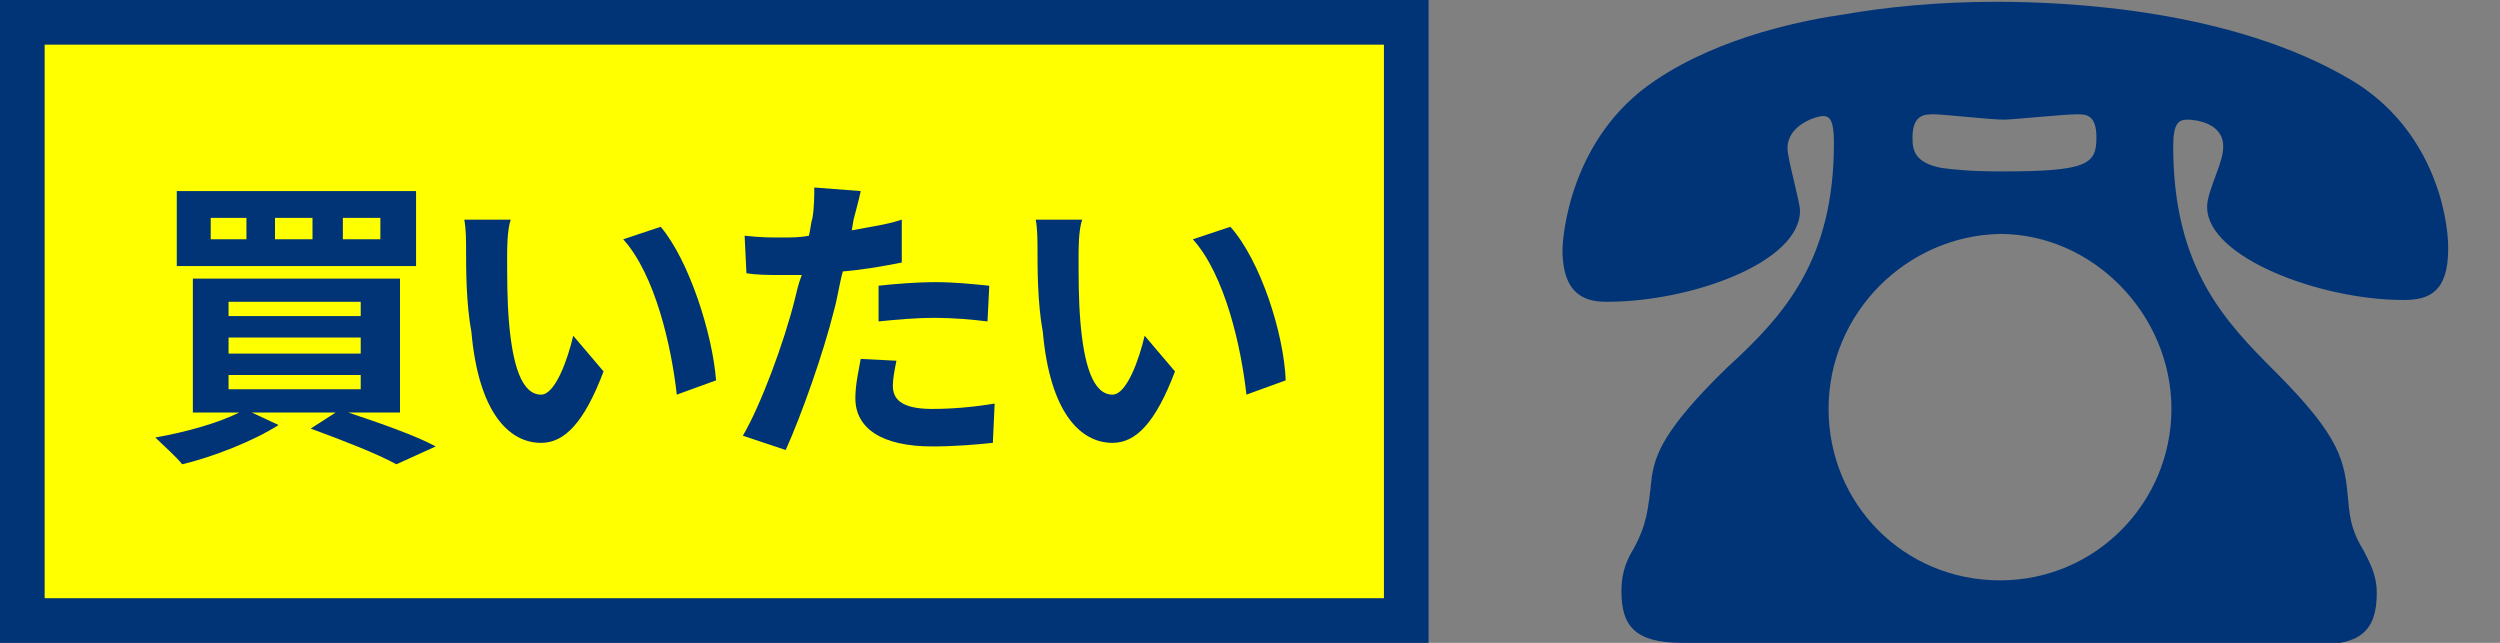
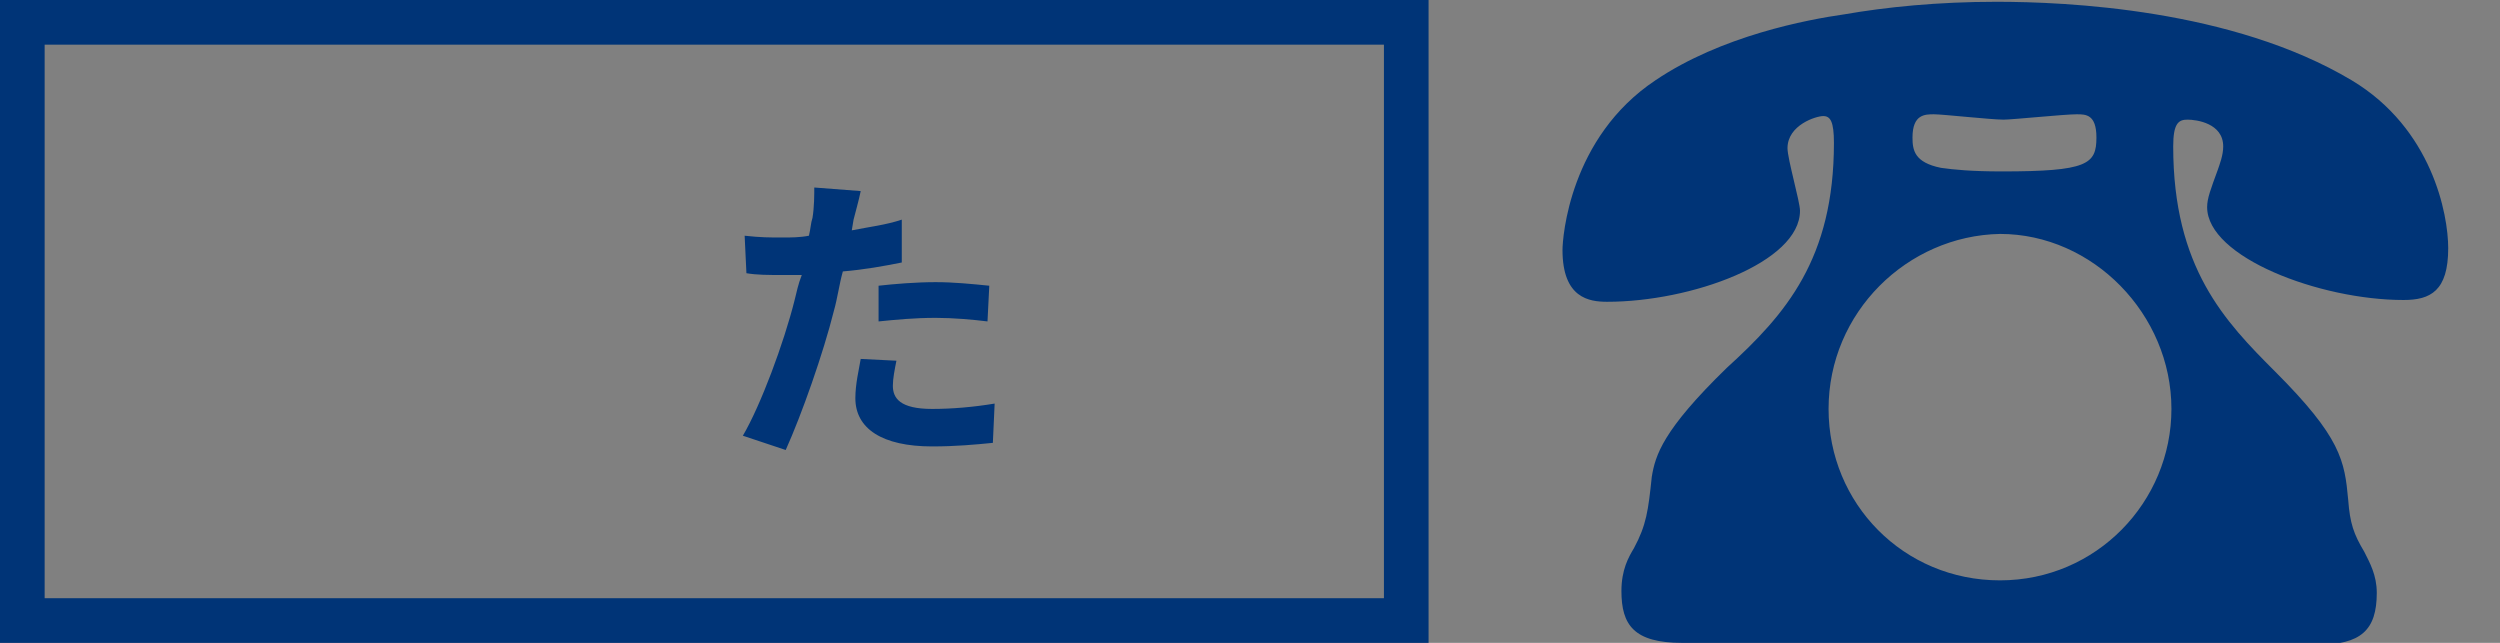
<svg xmlns="http://www.w3.org/2000/svg" version="1.1" id="レイヤー_1" x="0px" y="0px" width="140px" height="36px" viewBox="0 0 140 36" style="enable-background:new 0 0 140 36;" xml:space="preserve">
  <rect x="0" y="0" width="140" height="36" fill="#808080" stroke="none" />
  <style type="text/css">
	.st0{fill:#FFFF00;}
	.st1{fill:#003477;}
</style>
  <g>
    <g>
      <g>
-         <rect x="1.2" y="1.2" class="st0" width="77.5" height="33.5" />
        <path class="st1" d="M77.5,2.5v31h-5.4H48.4h-7.9h-1h-7.9H7.9H2.5v-31h5.4h23.8h7.9h1h7.9h23.8H77.5 M80,0h-7.9H48.4h-7.9h-1     h-7.9H7.9H0v36h7.9h23.8h7.9h1h7.9h23.8H80V0L80,0z" />
      </g>
      <g>
        <g>
-           <path class="st1" d="M19.5,23.1c1.8,0.6,3.8,1.3,4.9,1.9l-2.2,1c-1.1-0.6-2.9-1.3-4.8-2l1.4-0.9h-4.7l1.5,0.7      c-1.4,0.9-3.7,1.8-5.4,2.2c-0.3-0.4-1.1-1.1-1.5-1.5c1.7-0.3,3.5-0.8,4.7-1.4h-2.6v-7.5h11.6v7.5H19.5z M23.3,14.9H9.9v-4.2      h13.4V14.9z M13.8,12.2h-2v1.2h2V12.2z M12.8,17.7h7.4v-0.8h-7.4V17.7z M12.8,19.8h7.4v-0.9h-7.4V19.8z M12.8,21.8h7.4V21h-7.4      V21.8z M17.5,12.2h-2.1v1.2h2.1V12.2z M21.3,12.2h-2.1v1.2h2.1V12.2z" />
-           <path class="st1" d="M28.4,14.4c0,1.1,0,2.4,0.1,3.6c0.2,2.4,0.7,4.1,1.8,4.1c0.8,0,1.5-2,1.8-3.3l1.7,2c-1.1,2.9-2.2,4-3.5,4      c-1.8,0-3.5-1.7-3.9-6.2C26.1,17,26.1,15,26.1,14c0-0.5,0-1.2-0.1-1.7l2.6,0C28.4,12.9,28.4,13.9,28.4,14.4z M40.1,21.3      l-2.2,0.8c-0.3-2.7-1.2-6.7-3-8.7l2.1-0.7C38.6,14.6,39.9,18.7,40.1,21.3z" />
          <path class="st1" d="M50.5,14.7c-1,0.2-2.1,0.4-3.3,0.5c-0.2,0.7-0.3,1.5-0.5,2.2c-0.6,2.4-1.8,5.8-2.7,7.8l-2.4-0.8      c1-1.7,2.3-5.2,2.9-7.6c0.1-0.4,0.2-0.9,0.4-1.4c-0.4,0-0.8,0-1.1,0c-0.8,0-1.4,0-2-0.1l-0.1-2.1c0.9,0.1,1.4,0.1,2.1,0.1      c0.5,0,1,0,1.5-0.1c0.1-0.4,0.1-0.7,0.2-1c0.1-0.6,0.1-1.3,0.1-1.7l2.6,0.2c-0.1,0.5-0.3,1.2-0.4,1.6l-0.1,0.6      c1-0.2,1.9-0.3,2.8-0.6V14.7z M50.2,20.2c-0.1,0.5-0.2,1-0.2,1.4c0,0.7,0.4,1.3,2.2,1.3c1.1,0,2.3-0.1,3.5-0.3l-0.1,2.2      c-1,0.1-2.1,0.2-3.4,0.2c-2.8,0-4.3-1-4.3-2.7c0-0.8,0.2-1.6,0.3-2.2L50.2,20.2z M49.2,16c0.9-0.1,2.1-0.2,3.2-0.2      c1,0,2,0.1,3,0.2l-0.1,2c-0.8-0.1-1.9-0.2-2.9-0.2c-1.2,0-2.2,0.1-3.2,0.2V16z" />
-           <path class="st1" d="M60.4,14.4c0,1.1,0,2.4,0.1,3.6c0.2,2.4,0.7,4.1,1.8,4.1c0.8,0,1.5-2,1.8-3.3l1.7,2c-1.1,2.9-2.2,4-3.5,4      c-1.8,0-3.5-1.7-3.9-6.2C58.1,17,58.1,15,58.1,14c0-0.5,0-1.2-0.1-1.7l2.6,0C60.4,12.9,60.4,13.9,60.4,14.4z M72,21.3l-2.2,0.8      c-0.3-2.7-1.2-6.7-3-8.7l2.1-0.7C70.6,14.6,71.9,18.7,72,21.3z" />
        </g>
      </g>
    </g>
    <g>
      <g>
        <path class="st1" d="M94.2,36c-2.7,0-3.4-1-3.4-2.9c0-1.2,0.4-1.9,0.7-2.4c0.7-1.3,0.8-2.1,1-4c0.2-1.2,0.6-2.6,4.2-6.1     c3.3-3,6-6.1,6-12.6c0-1.2-0.2-1.5-0.6-1.5c-0.4,0-2,0.5-2,1.8c0,0.6,0.7,3,0.7,3.5c0,2.9-6.1,5.1-10.8,5.1c-1,0-2.5-0.2-2.5-2.9     c0-0.7,0.4-6.3,5.2-9.5c3.7-2.5,8.5-3.4,10.6-3.7c2.3-0.4,5.2-0.7,8.5-0.7c3.9,0,13.2,0.4,19.9,4.4c4.5,2.7,5.4,7.5,5.4,9.4     c0,2.4-1,2.9-2.5,2.9c-4.7,0-11-2.4-11-5.2c0-0.5,0.2-1,0.6-2.1c0.1-0.3,0.3-0.8,0.3-1.3c0-1.3-1.5-1.5-2-1.5     c-0.5,0-0.8,0.2-0.8,1.5c0,6.8,2.9,9.8,5.7,12.6c3.7,3.7,3.9,5,4.1,7.2c0.1,1.3,0.3,1.9,0.9,2.9c0.3,0.6,0.7,1.3,0.7,2.3     c0,2.1-0.9,2.9-3.3,2.9H94.2z M102.4,22.9c0,5.3,4.2,9.6,9.6,9.6c5.4,0,9.6-4.4,9.6-9.6c0-5.3-4.4-9.8-9.6-9.8     C106.8,13.2,102.4,17.5,102.4,22.9z M117.4,7.7c0-1.3-0.6-1.3-1.1-1.3c-0.7,0-3.6,0.3-4.1,0.3c-0.7,0-3.4-0.3-3.9-0.3     c-0.5,0-1.2,0-1.2,1.3c0,0.7,0.1,1.4,1.6,1.7c0.7,0.1,1.7,0.2,3.4,0.2C116.9,9.6,117.4,9.2,117.4,7.7z" />
      </g>
    </g>
  </g>
  <g>
</g>
  <g>
</g>
  <g>
</g>
  <g>
</g>
  <g>
</g>
  <g>
</g>
  <g>
</g>
  <g>
</g>
  <g>
</g>
  <g>
</g>
  <g>
</g>
  <g>
</g>
  <g>
</g>
  <g>
</g>
  <g>
</g>
</svg>